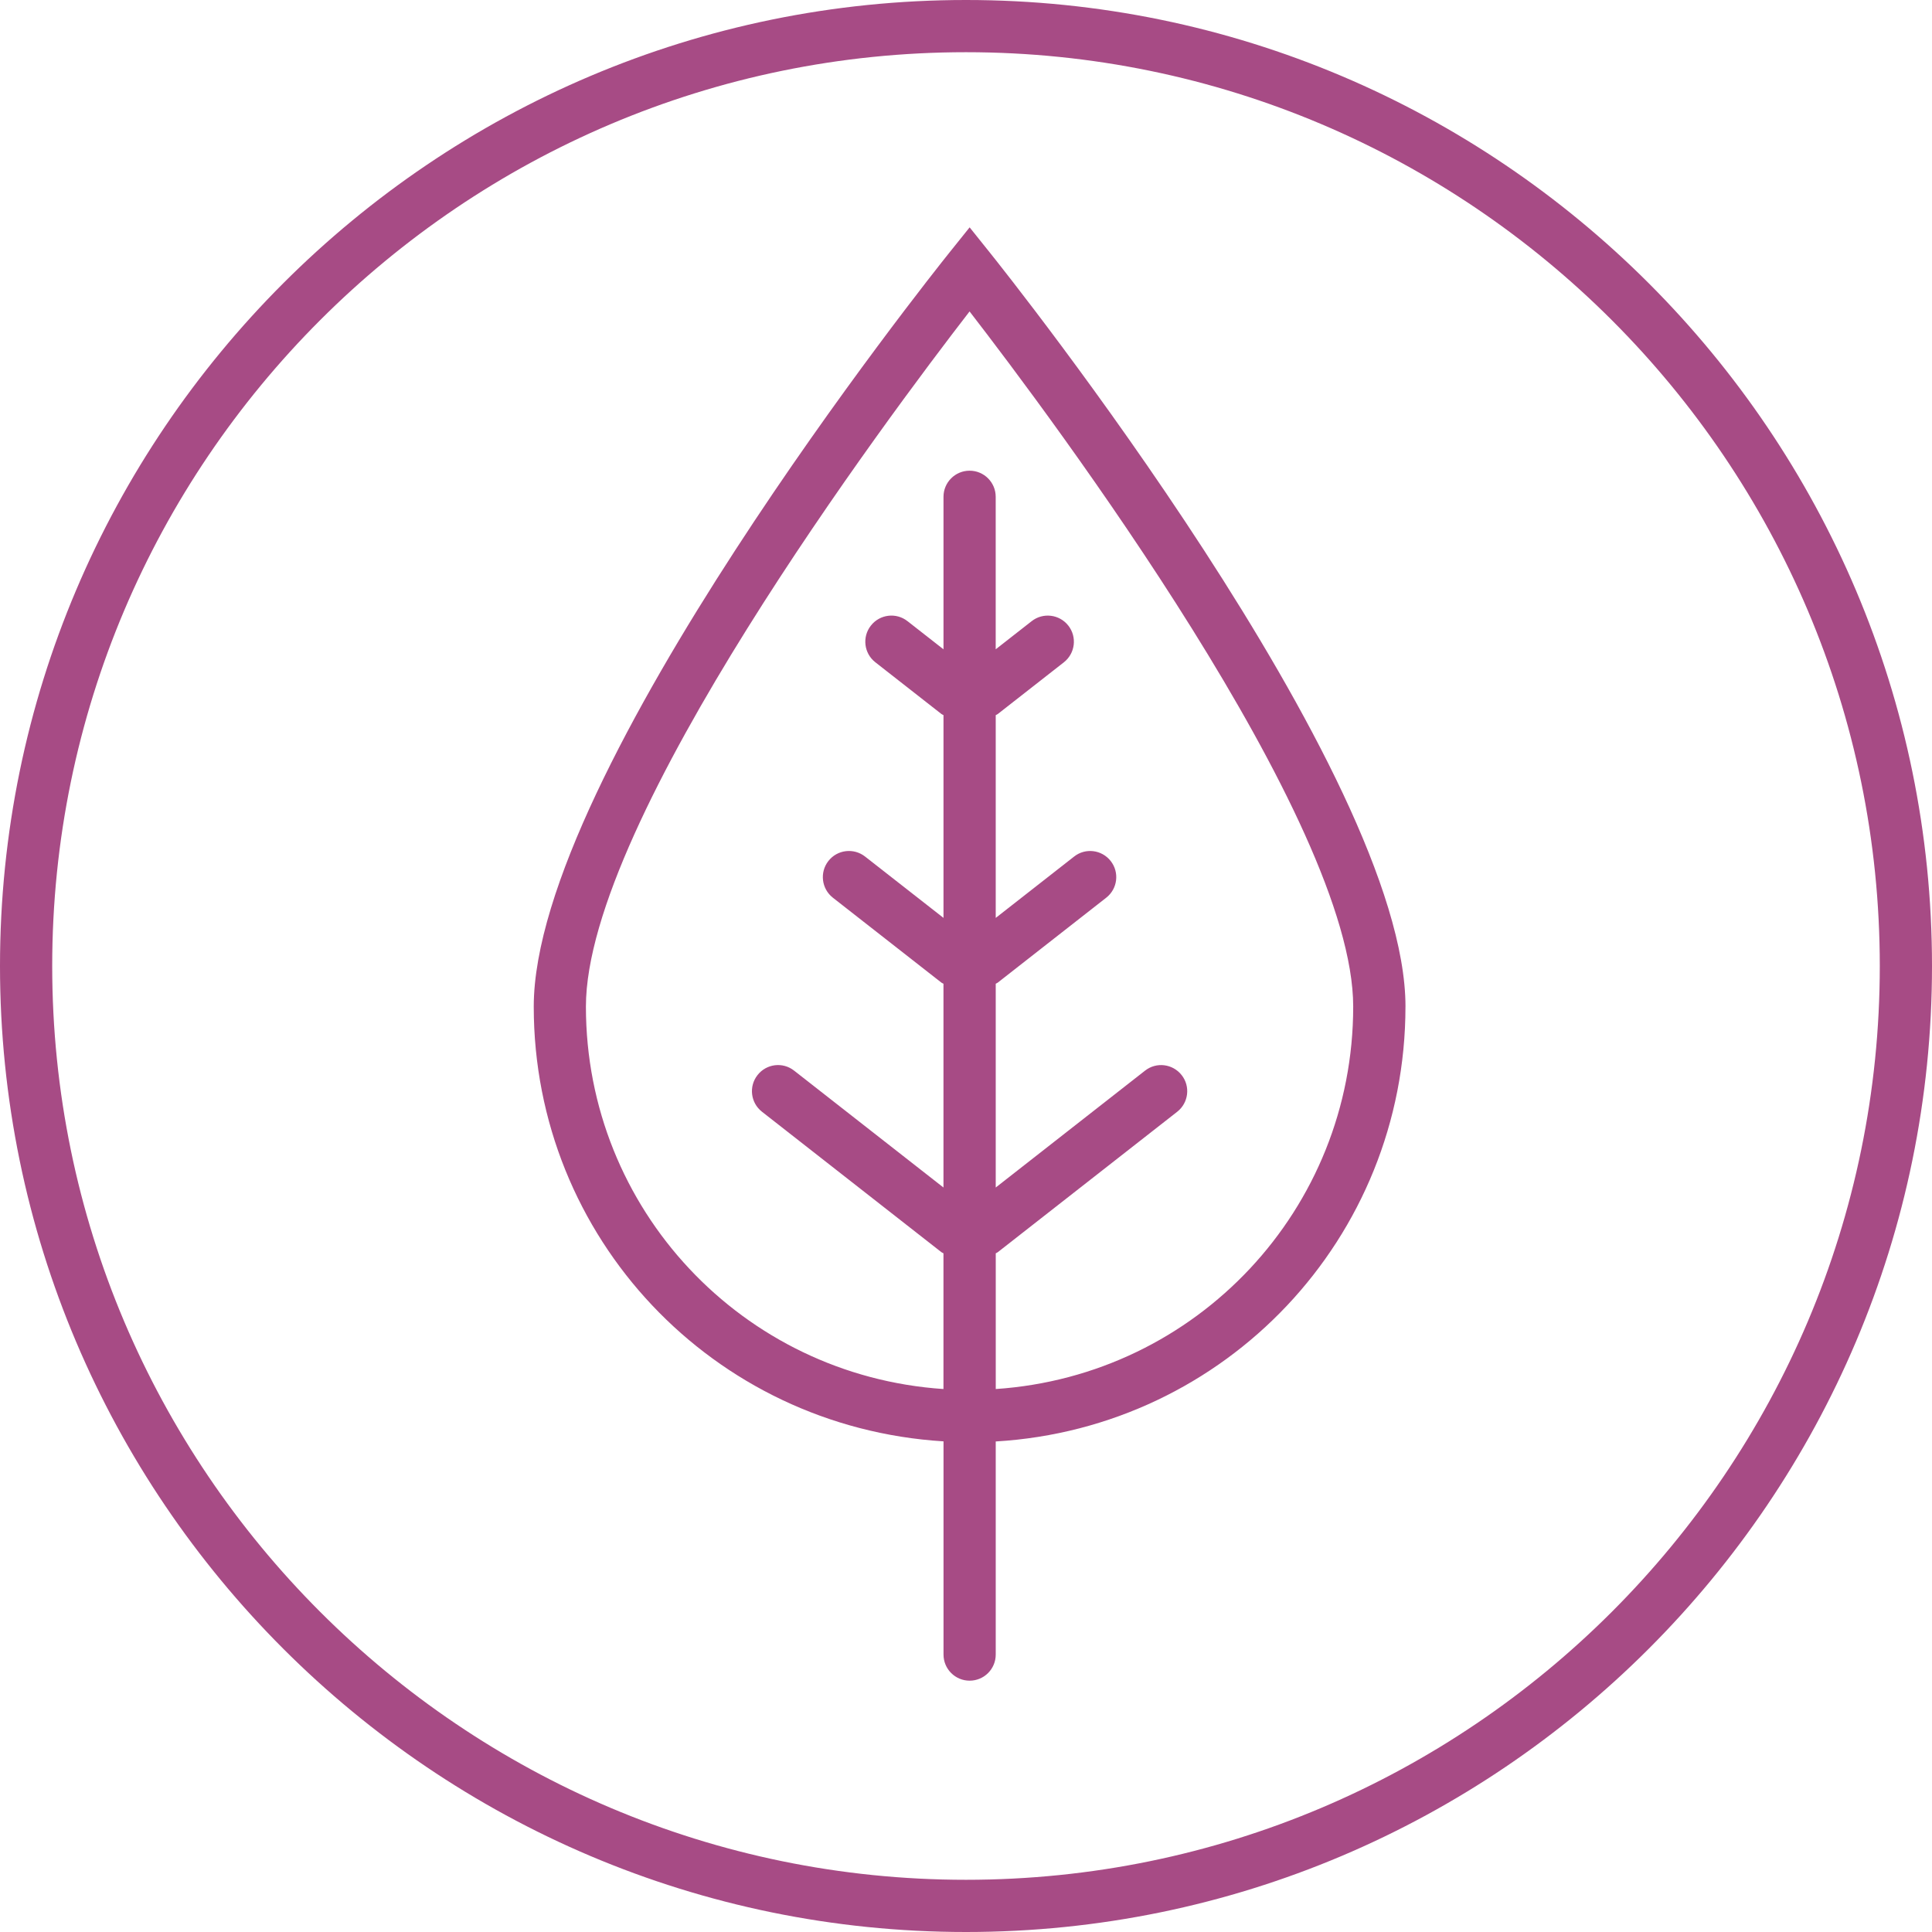
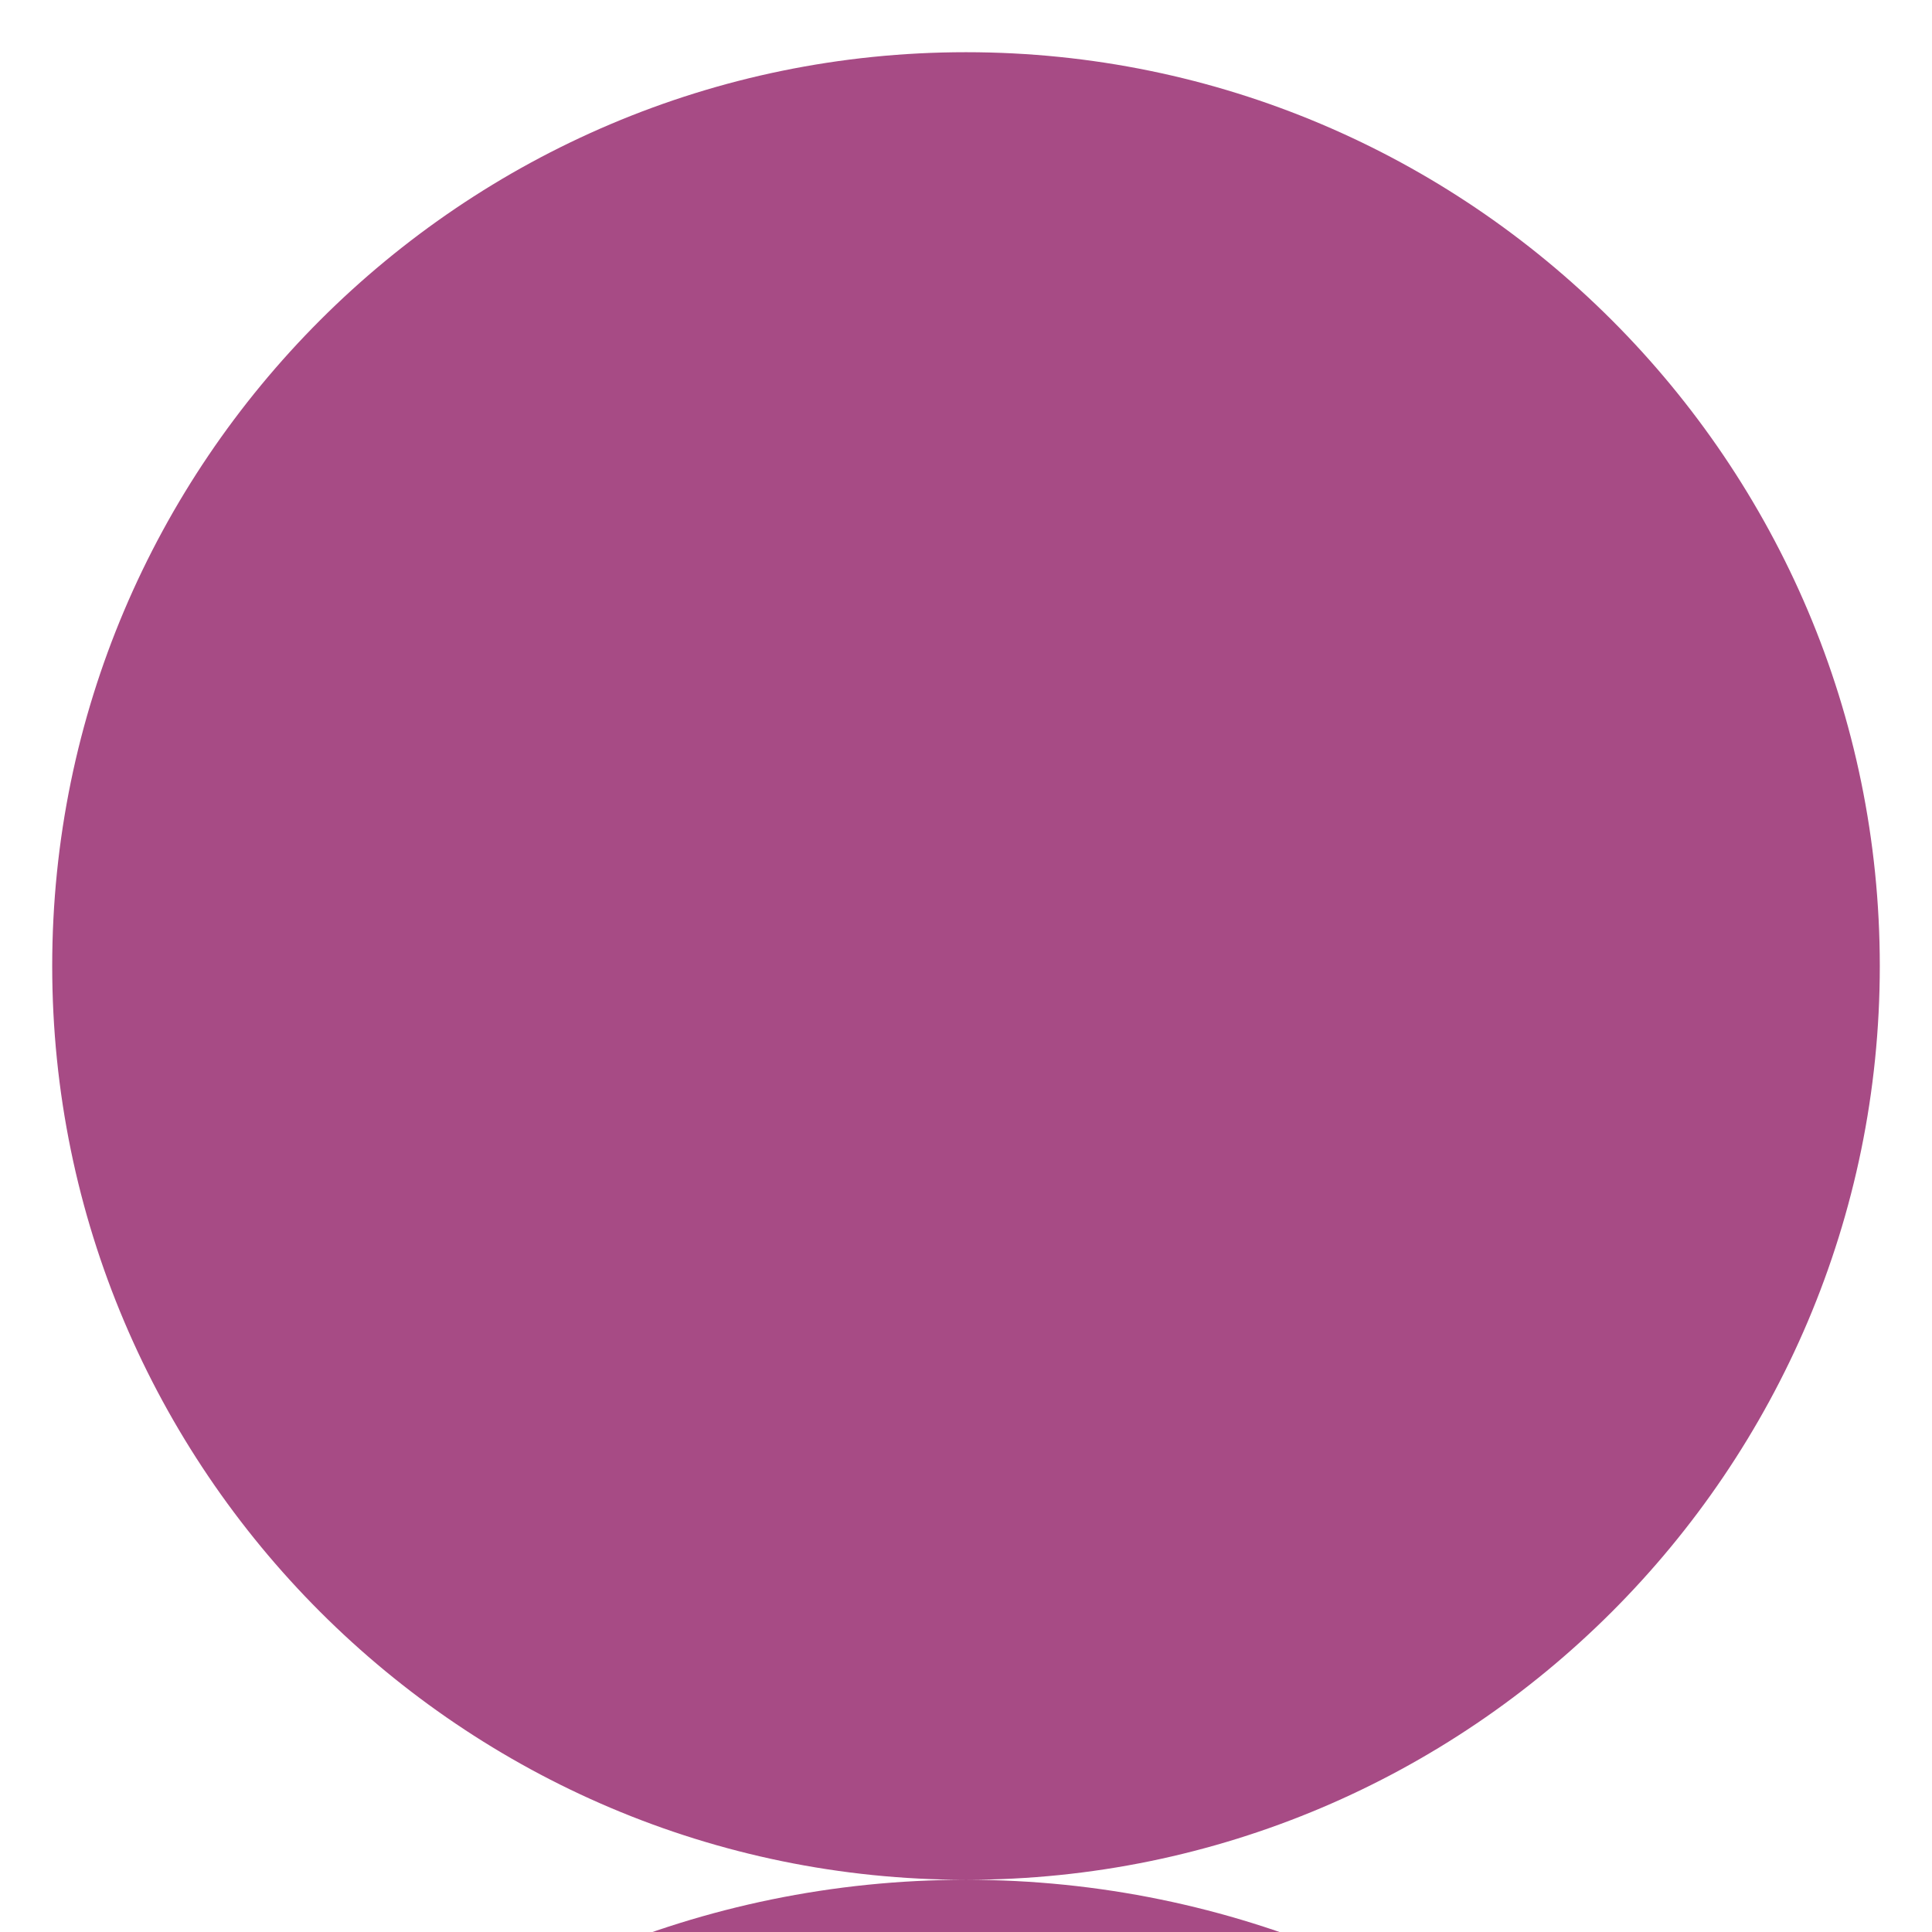
<svg xmlns="http://www.w3.org/2000/svg" height="90" viewBox="0 0 90 90" width="90">
  <g fill="#a74b85" fill-rule="evenodd">
-     <path d="m46.386 64.708v-6.324c.029-.019.064-.028.092-.05l8.361-6.544c.528-.414.623-1.179.208-1.706-.415-.53-1.179-.625-1.708-.208l-6.954 5.443v-9.493c.029-.019.064-.028.092-.05l5.056-3.958c.529-.414.623-1.179.208-1.708-.414-.529-1.18-.624-1.706-.207l-3.65 2.857v-9.445c.029-.019.064-.028.092-.05l3.082-2.412c.529-.415.623-1.179.209-1.708-.415-.53-1.18-.623-1.708-.209l-1.676 1.311v-7.104c0-.671-.544-1.216-1.216-1.216-.673 0-1.216.545-1.216 1.216v7.105l-1.676-1.311c-.53-.417-1.294-.322-1.708.208-.414.528-.32 1.293.208 1.706l3.082 2.412c.028.022.062.03.094.051v9.445l-3.654-2.858c-.53-.414-1.296-.321-1.708.208-.414.529-.32 1.294.208 1.709l5.059 3.958c.028.022.062.03.094.05v9.493l-6.957-5.444c-.529-.417-1.293-.322-1.706.208-.415.528-.321 1.293.208 1.706l8.361 6.544c.028.022.062.03.094.051v6.323c-9.366-.631-16.656-8.38-16.656-17.815 0-8.679 14.05-27.44 17.872-32.384 3.821 4.944 17.871 23.705 17.871 32.384 0 9.437-7.288 17.185-16.655 17.815zm19.087-17.815c0-10.844-18.566-34.132-19.355-35.117l-.949-1.185-.95 1.185c-.789.985-19.355 24.273-19.355 35.117 0 10.757 8.337 19.586 19.089 20.251v9.932c0 .673.544 1.216 1.216 1.216.673 0 1.216-.544 1.216-1.216v-9.927c10.721-.637 19.087-9.479 19.087-20.256z" />
-     <path d="m45 87.568c-23.472 0-42.568-19.096-42.568-42.568s19.096-42.568 42.568-42.568 42.568 19.096 42.568 42.568-19.096 42.568-42.568 42.568zm0-87.568c-24.813 0-45 20.187-45 45s20.187 45 45 45c24.814 0 45-20.187 45-45s-20.186-45-45-45z" />
+     <path d="m45 87.568c-23.472 0-42.568-19.096-42.568-42.568s19.096-42.568 42.568-42.568 42.568 19.096 42.568 42.568-19.096 42.568-42.568 42.568zc-24.813 0-45 20.187-45 45s20.187 45 45 45c24.814 0 45-20.187 45-45s-20.186-45-45-45z" />
  </g>
</svg>